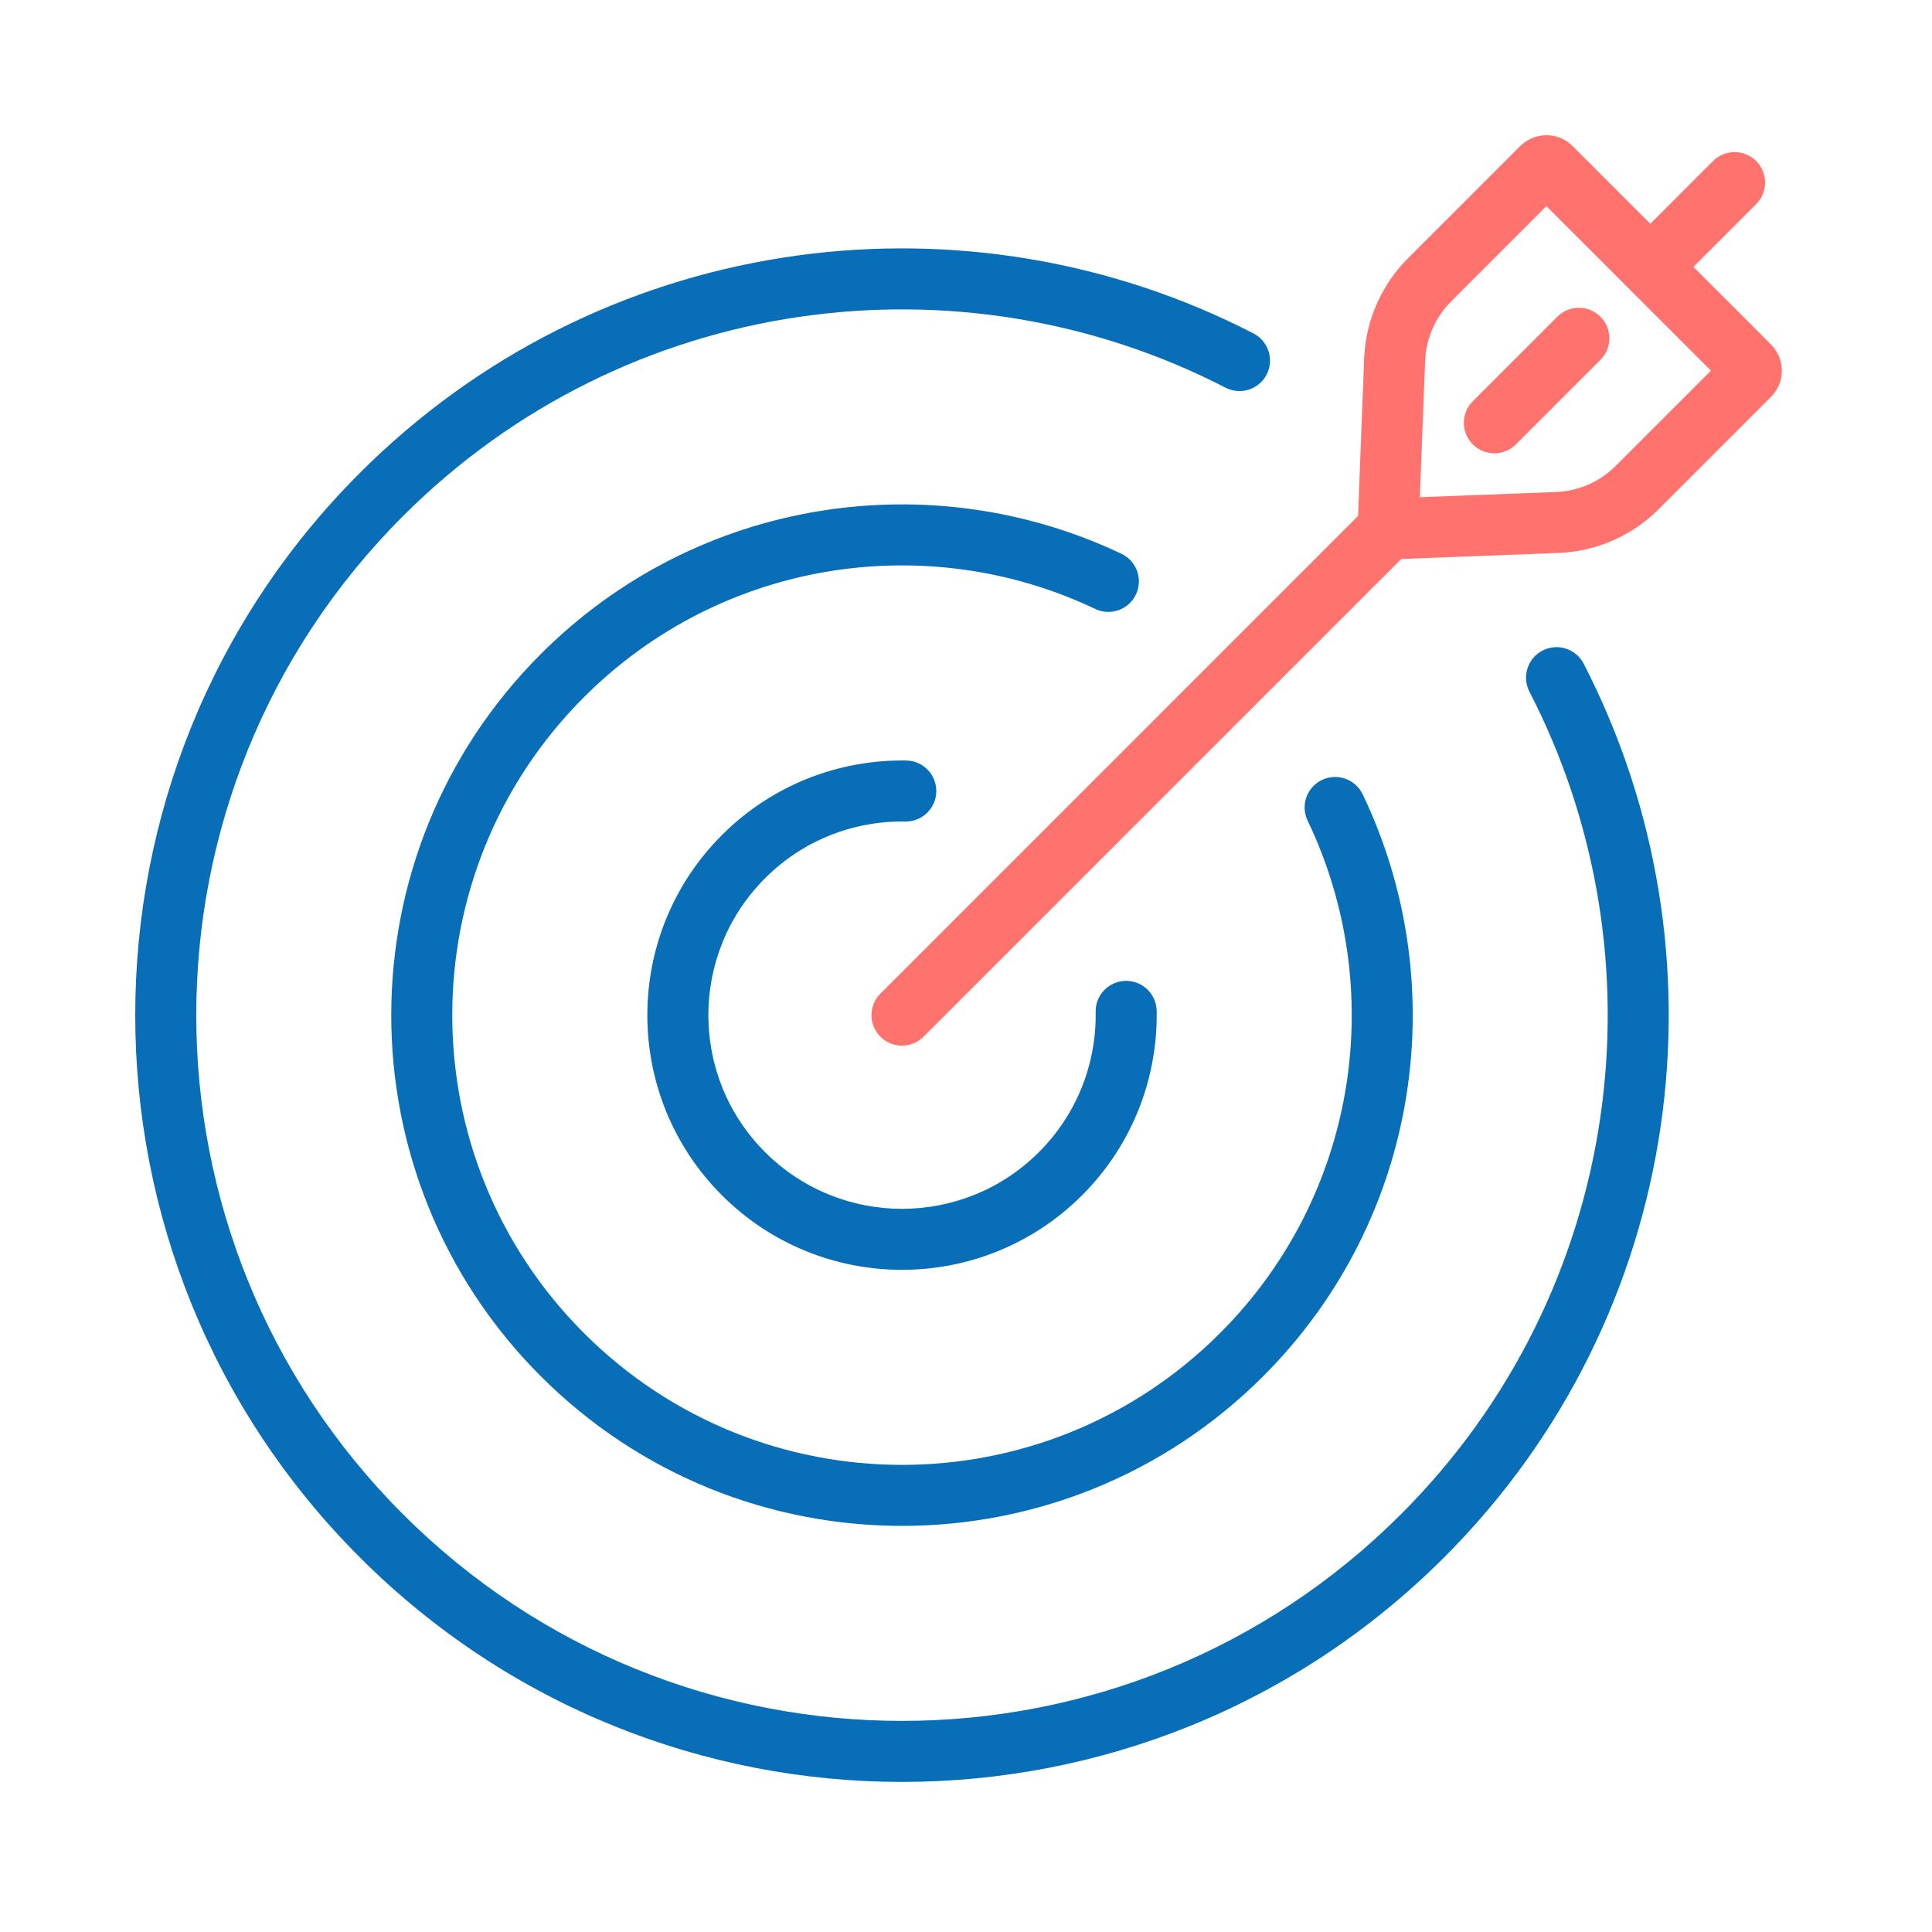
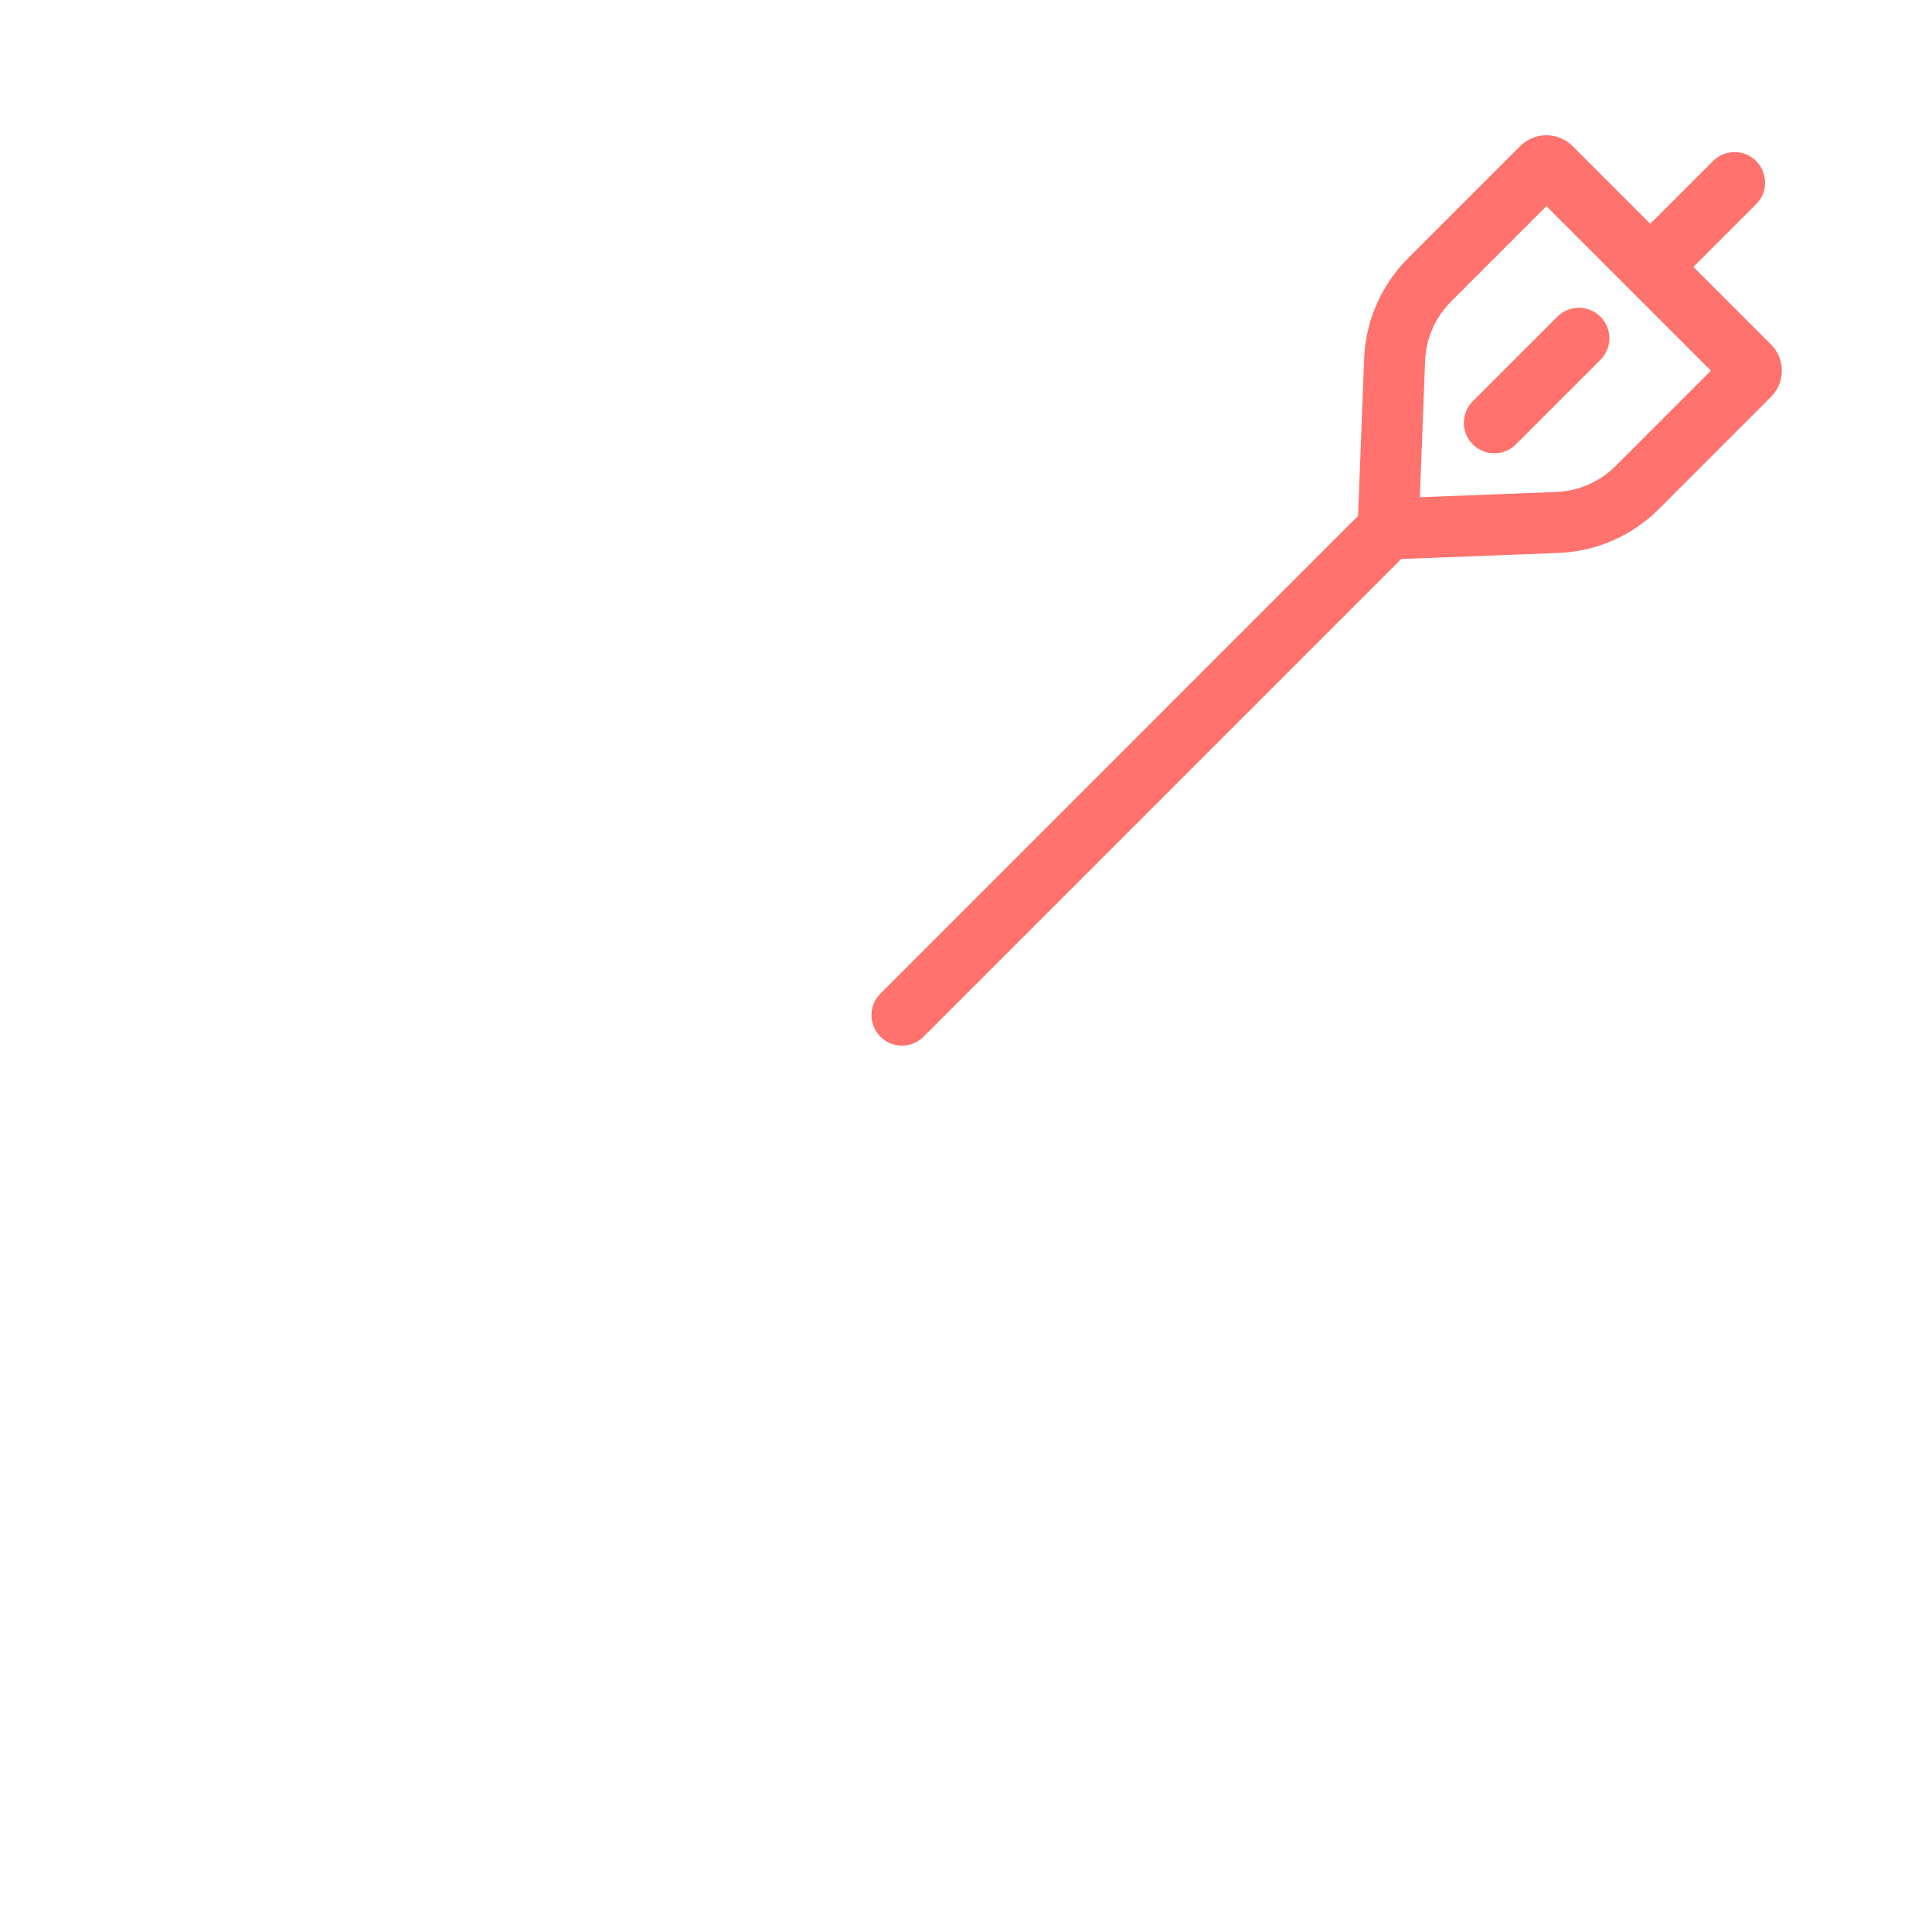
<svg xmlns="http://www.w3.org/2000/svg" width="100" height="100" viewBox="0 0 100 100" fill="none">
-   <path d="M18.624 24.481C30.948 12.157 49.362 9.633 64.178 16.906L64.881 17.26L65.02 17.341C65.691 17.778 65.935 18.66 65.56 19.387C65.161 20.161 64.208 20.465 63.434 20.066H63.432C49.686 12.974 32.378 15.193 20.857 26.714C6.592 40.979 6.592 64.109 20.857 78.375C35.123 92.64 58.252 92.64 72.517 78.375C84.038 66.855 86.255 49.547 79.163 35.8C78.763 35.025 79.067 34.072 79.842 33.672C80.617 33.272 81.57 33.577 81.97 34.352C89.673 49.284 87.271 68.088 74.751 80.608C59.252 96.107 34.123 96.107 18.624 80.608C3.125 65.11 3.125 39.98 18.624 24.481ZM27.994 33.851C36.126 25.719 48.233 23.994 58.049 28.667C58.836 29.042 59.17 29.984 58.796 30.771C58.421 31.559 57.479 31.893 56.691 31.519C48.045 27.402 37.385 28.927 30.227 36.084C21.136 45.175 21.136 59.913 30.227 69.004C39.319 78.095 54.056 78.095 63.147 69.004L63.152 68.999C70.323 61.828 71.835 51.135 67.683 42.477C67.306 41.691 67.638 40.748 68.425 40.371C69.211 39.995 70.154 40.327 70.531 41.112C75.244 50.941 73.531 63.087 65.38 71.236C55.055 81.561 38.319 81.561 27.994 71.236C17.67 60.912 17.67 44.175 27.994 33.851ZM46.911 39.364C47.783 39.379 48.477 40.097 48.463 40.969C48.448 41.84 47.73 42.536 46.858 42.522C44.234 42.478 41.6 43.456 39.599 45.457C35.686 49.371 35.686 55.72 39.599 59.634C43.513 63.547 49.861 63.547 53.775 59.634C55.776 57.633 56.755 54.999 56.711 52.374C56.697 51.503 57.392 50.784 58.264 50.77C59.136 50.755 59.854 51.451 59.869 52.322C59.926 55.767 58.639 59.236 56.009 61.866C50.861 67.013 42.513 67.013 37.366 61.866C32.219 56.719 32.219 48.371 37.366 43.224C39.997 40.593 43.466 39.307 46.911 39.364Z" fill="#086EB7" />
  <path d="M78.682 7.564C79.434 6.812 80.648 6.812 81.401 7.564L85.418 11.582L88.666 8.335C89.283 7.718 90.282 7.718 90.899 8.335C91.515 8.951 91.515 9.951 90.899 10.567L87.651 13.814L91.664 17.827C92.416 18.579 92.416 19.793 91.664 20.546L85.859 26.351C84.473 27.737 82.619 28.544 80.664 28.62L72.529 28.933L47.802 53.661C47.185 54.277 46.186 54.277 45.57 53.661C44.953 53.044 44.953 52.045 45.57 51.428L70.293 26.704L70.608 18.564V18.558L70.617 18.387V18.382C70.734 16.493 71.538 14.708 72.877 13.369L78.682 7.564ZM75.11 15.602C74.29 16.422 73.808 17.524 73.763 18.685L73.491 25.736L80.542 25.465C81.704 25.42 82.804 24.94 83.626 24.118L88.557 19.186L80.041 10.67L75.11 15.602ZM80.607 16.392C81.223 15.776 82.223 15.776 82.839 16.392C83.456 17.009 83.456 18.008 82.839 18.625L78.463 23.001C77.847 23.617 76.847 23.617 76.231 23.001C75.614 22.384 75.614 21.385 76.231 20.768L80.607 16.392Z" fill="#FF726D" />
</svg>